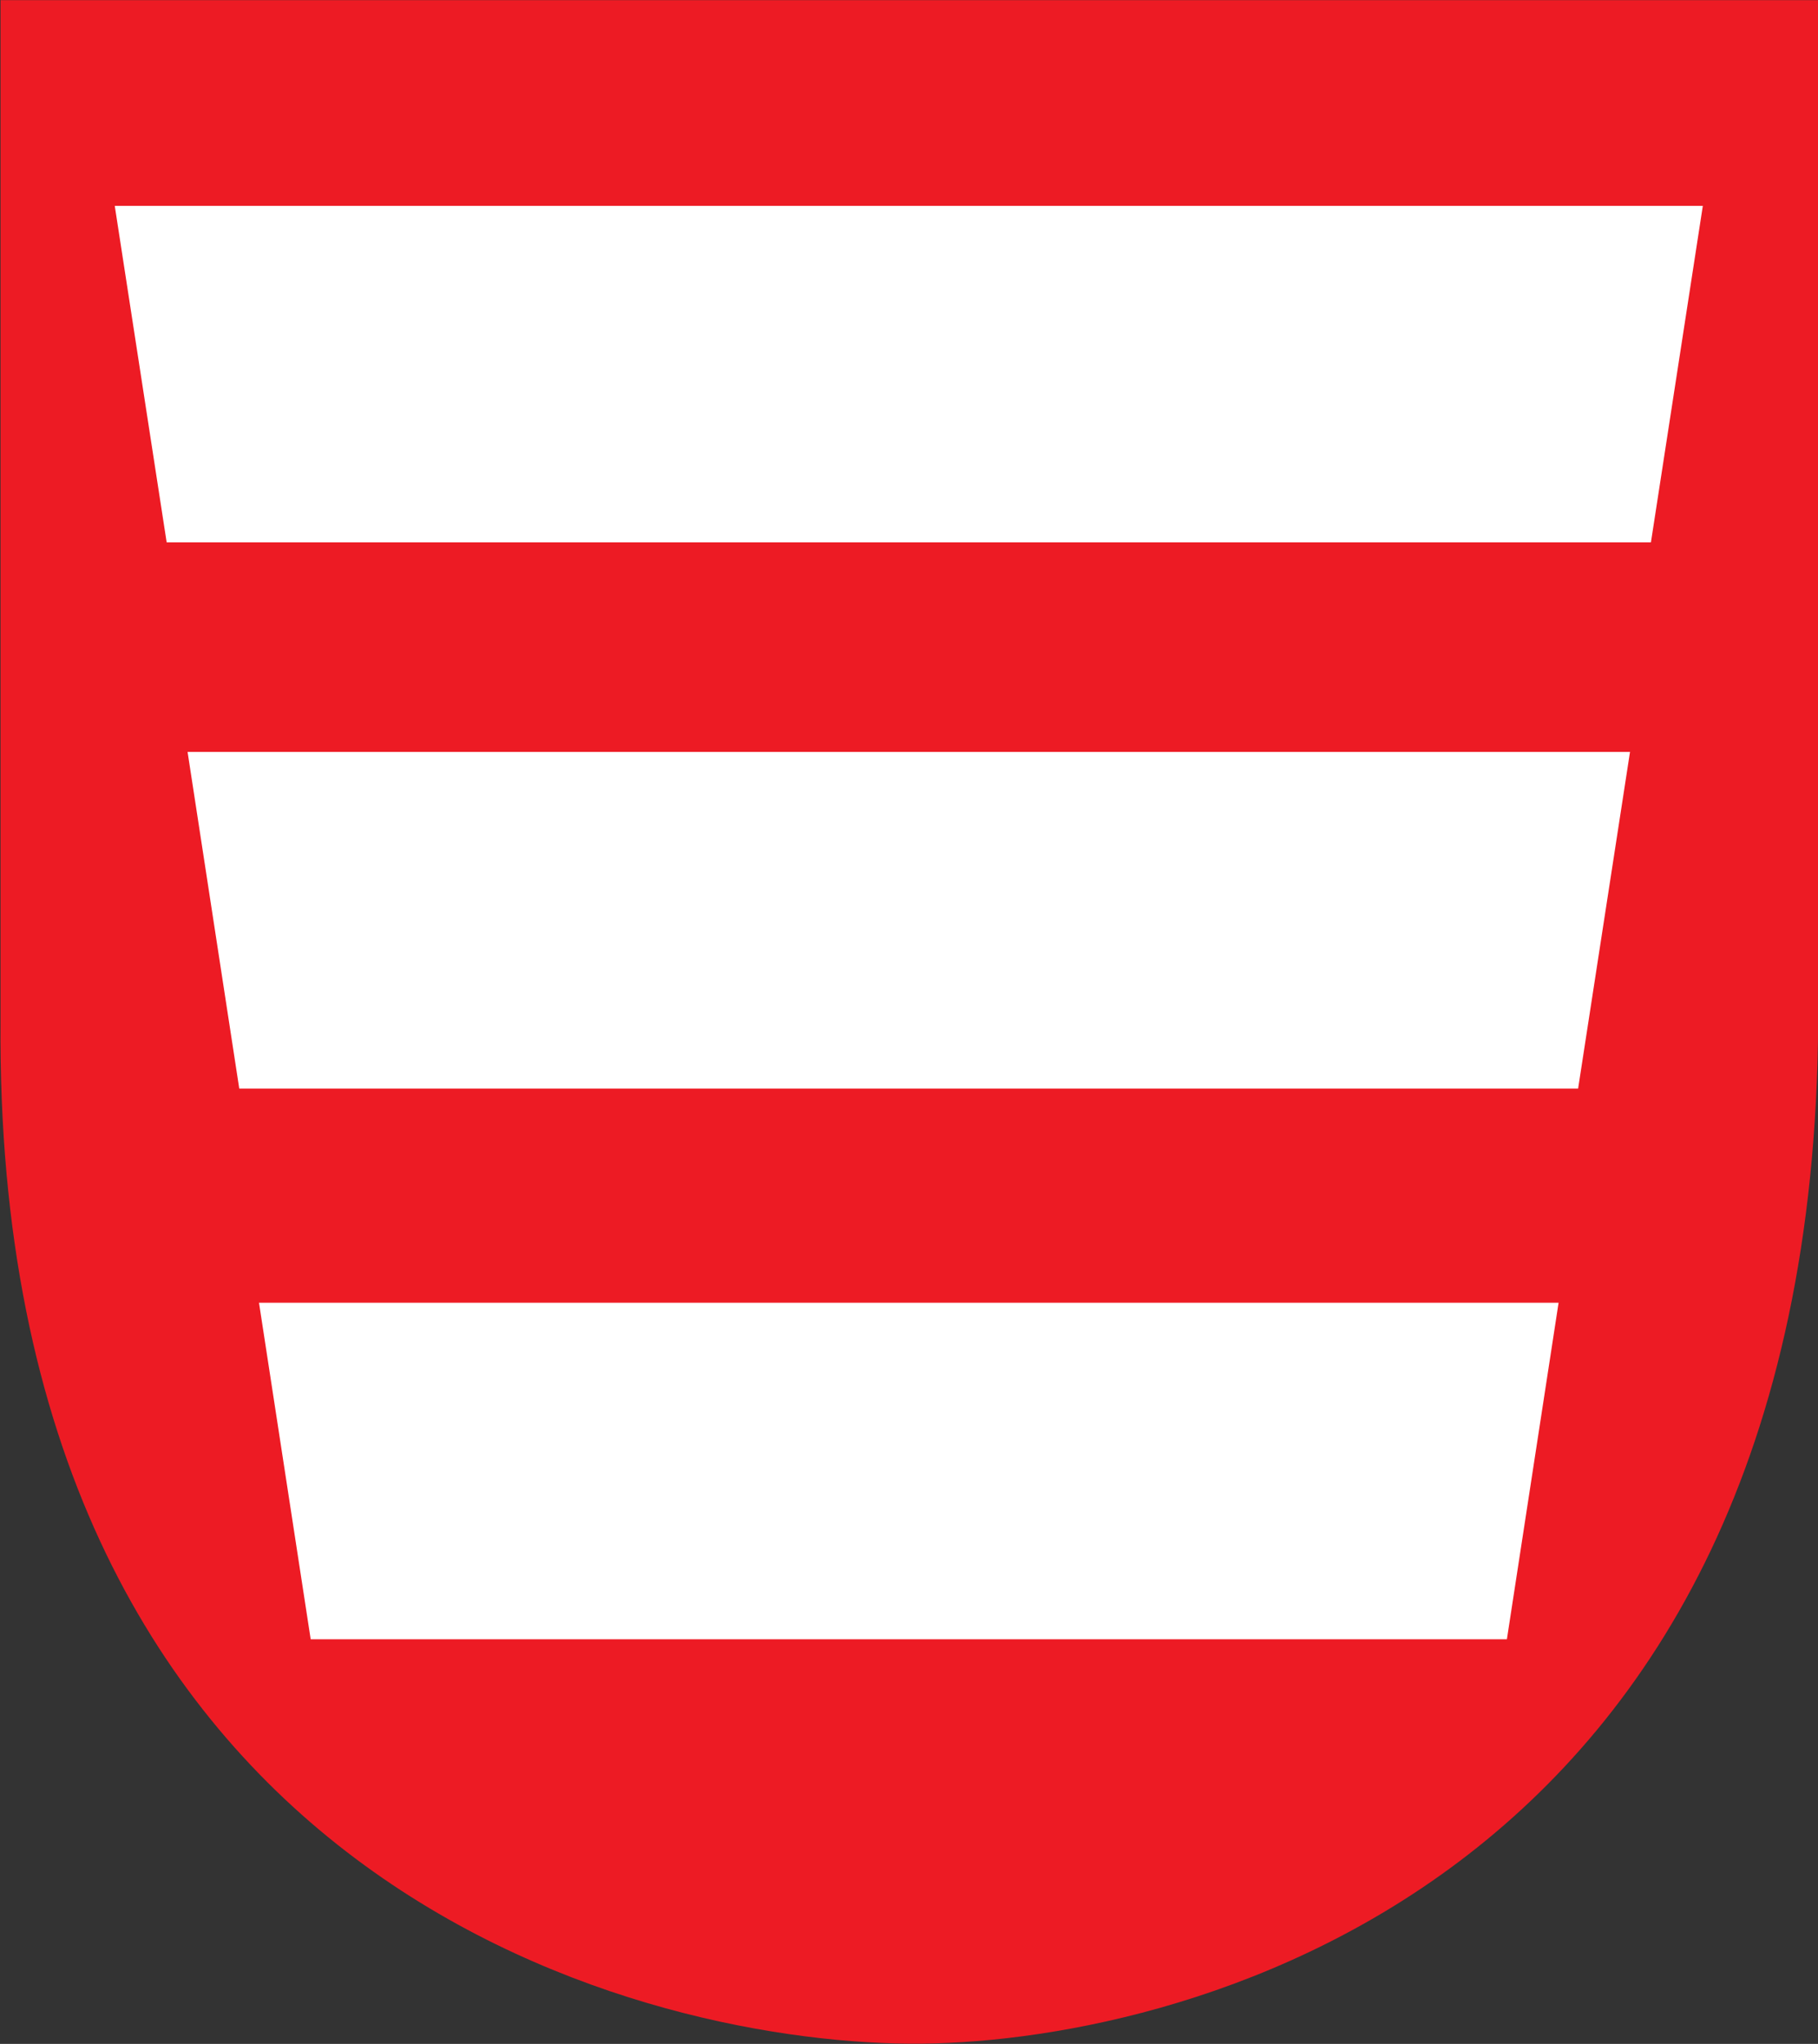
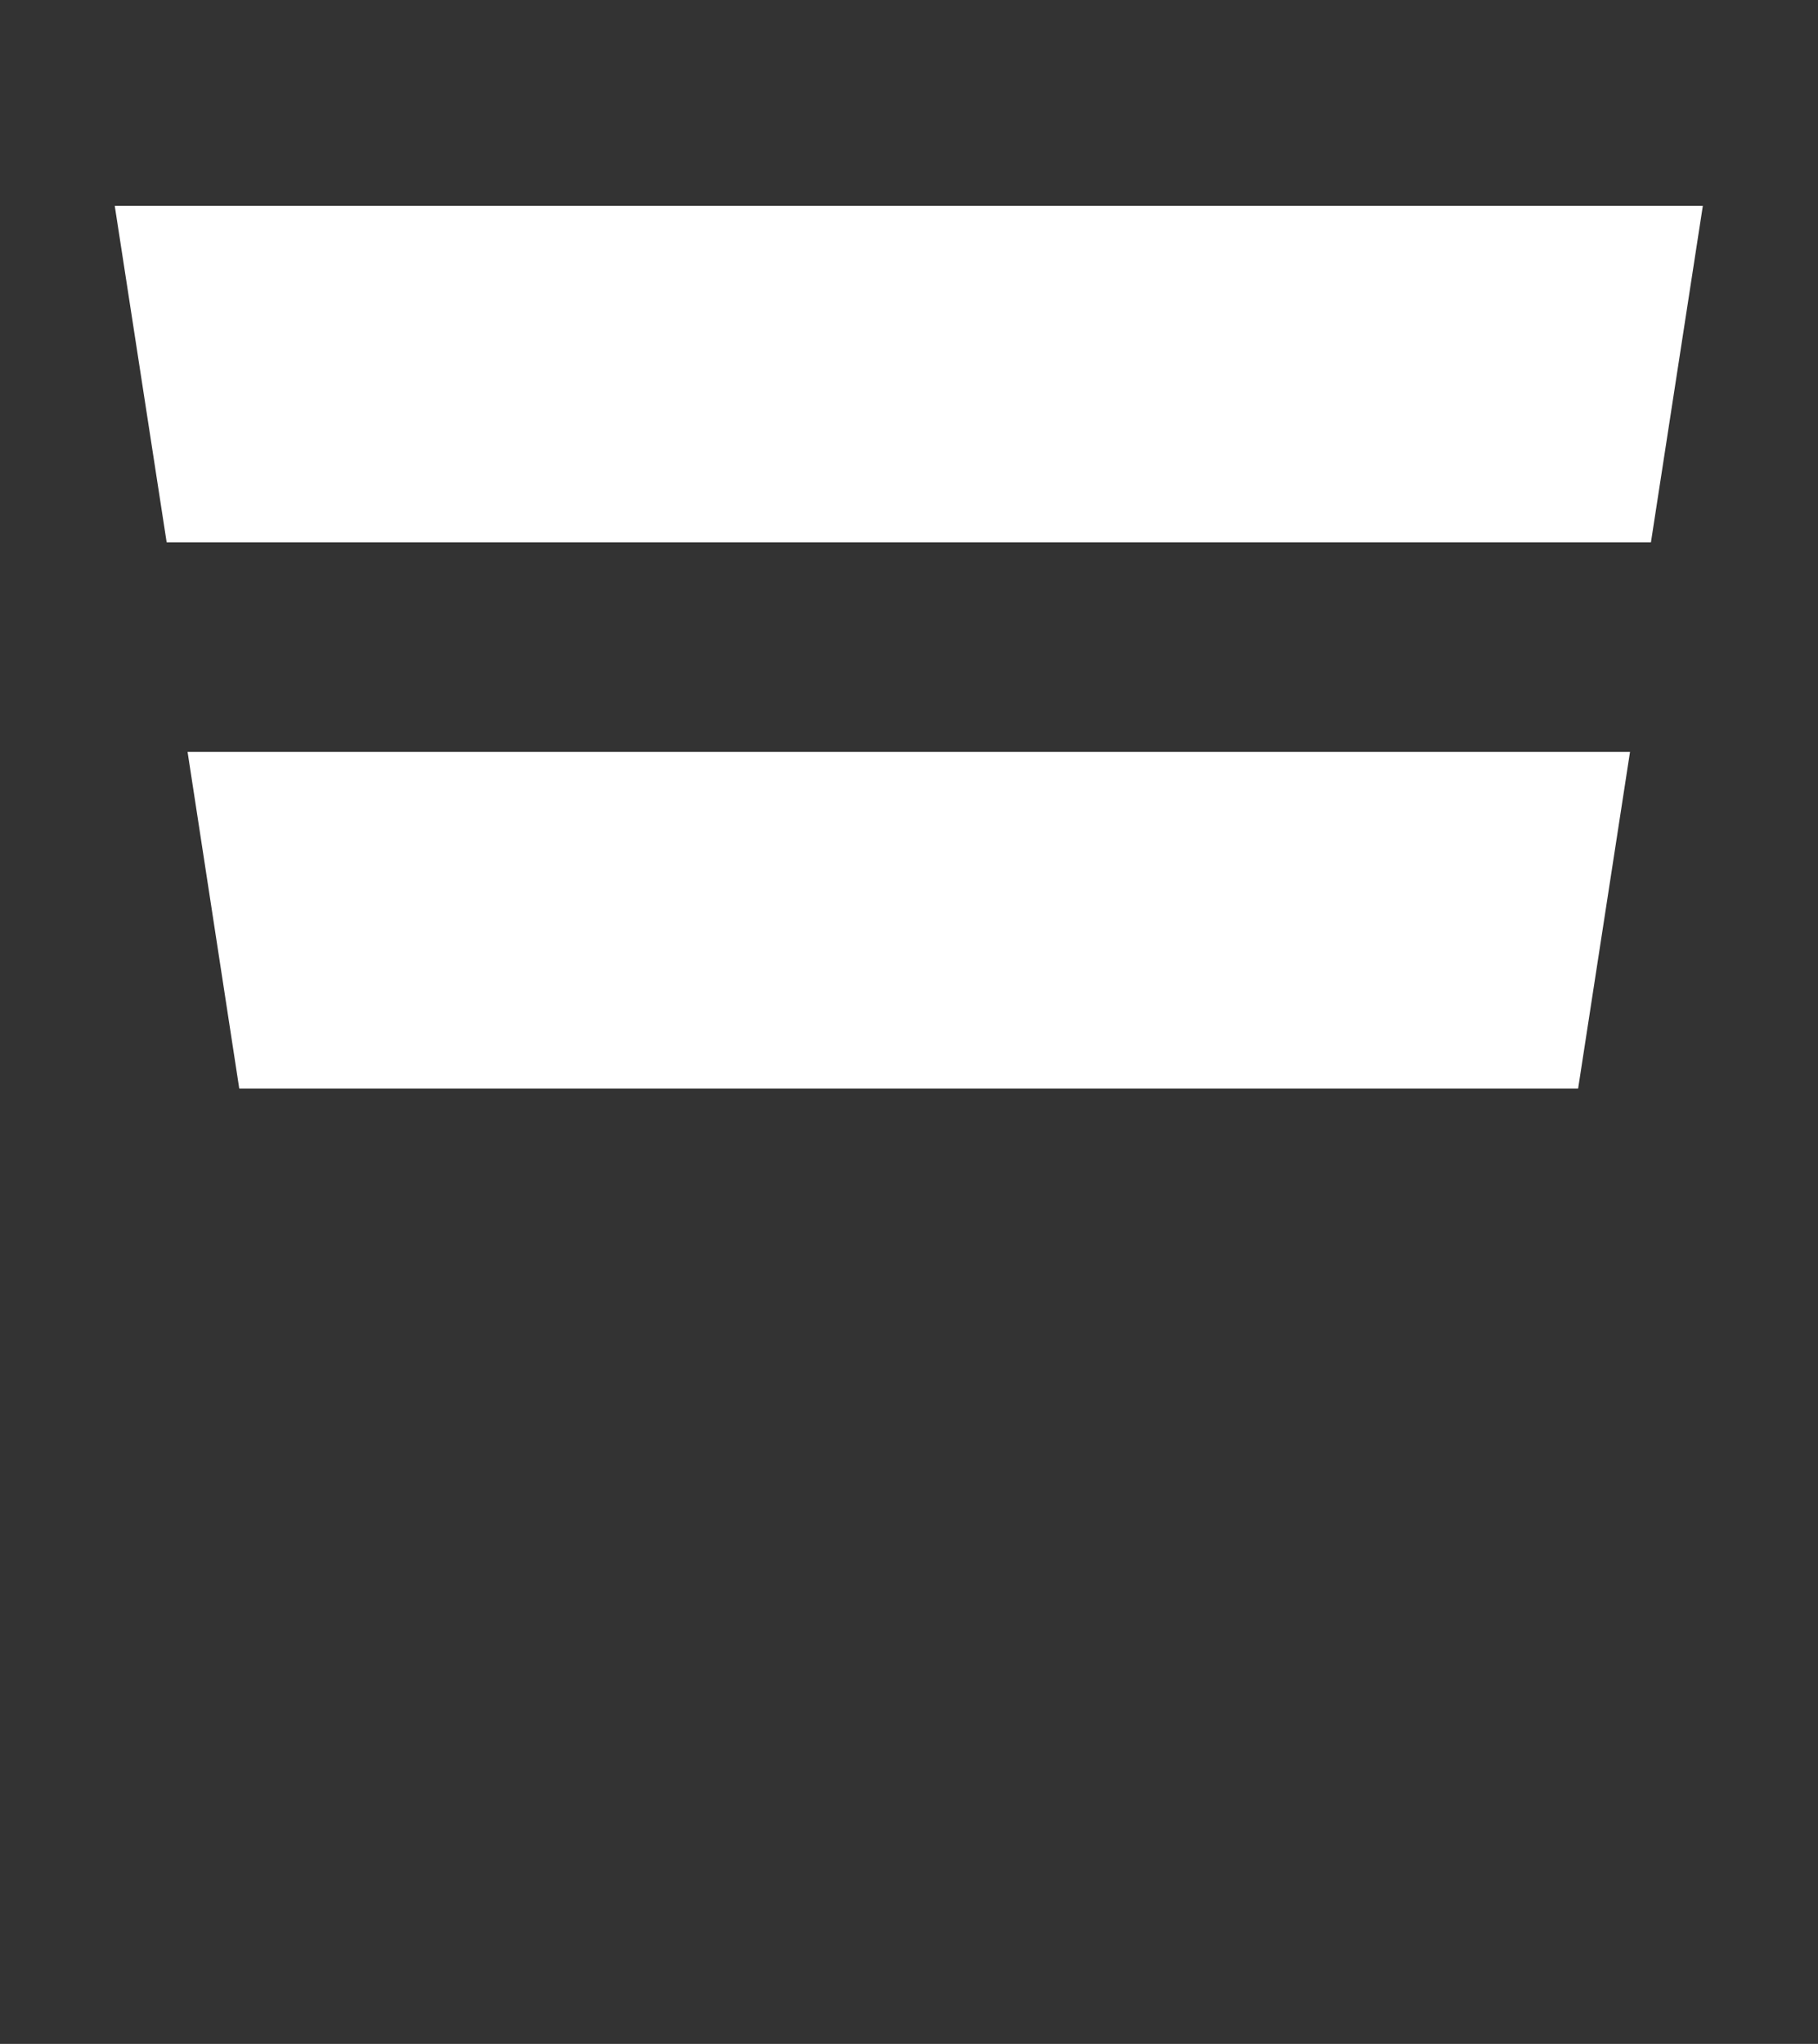
<svg xmlns="http://www.w3.org/2000/svg" version="1.0" width="236.973" height="266.44" id="svg2440">
  <rect width="100%" height="100%" fill="#333333" stroke="none" />
  <defs id="defs2443" />
  <g transform="matrix(1.291,0,0,1.291,358.685,117.517)" id="g3564">
-     <path d="M -277.782,-91.012 L -186.021,-91.012 L -94.261,-91.012 L -94.261,12.16 C -94.728,100.408 -159.804,115.542 -186.021,115.332 C -214.601,115.104 -278.431,98.245 -277.782,12.16 L -277.782,-91.012 z" id="path2124" style="fill:#ed1b24;fill-opacity:1;fill-rule:nonzero;stroke:none;stroke-width:1.395;stroke-linecap:round;stroke-linejoin:bevel;marker:none;marker-start:none;marker-mid:none;marker-end:none;stroke-miterlimit:4;stroke-dashoffset:0;stroke-opacity:1;visibility:visible;display:block" />
    <g transform="matrix(0.693,0,0,0.693,-335.462,-90.533)" id="g3488" style="fill:#ffffff">
      <path d="M 99.875,29.281 L 107.438,78.312 L 209.969,78.312 L 221.156,78.312 L 323.688,78.312 L 331.25,29.281 L 221.156,29.281 L 209.969,29.281 L 99.875,29.281 z" id="path3490" style="fill:#ffffff;fill-opacity:1;stroke:none;stroke-width:1.009;stroke-opacity:1" />
      <path d="M 110.484,108.844 L 118.016,157.906 L 199.359,157.906 L 231.734,157.906 L 313.078,157.906 L 320.641,108.844 L 231.734,108.844 L 199.359,108.844 L 110.484,108.844 z" id="path3492" style="fill:#ffffff;fill-opacity:1;stroke:none;stroke-width:1.009;stroke-opacity:1" />
-       <path d="M 120.891,189.108 L 128.422,238.139 L 188.984,238.139 L 242.141,238.139 L 302.703,238.139 L 310.234,189.108 L 242.141,189.108 L 188.984,189.108 L 120.891,189.108 z" id="path3494" style="fill:#ffffff;fill-opacity:1;stroke:none;stroke-width:1.009;stroke-opacity:1" />
    </g>
  </g>
</svg>